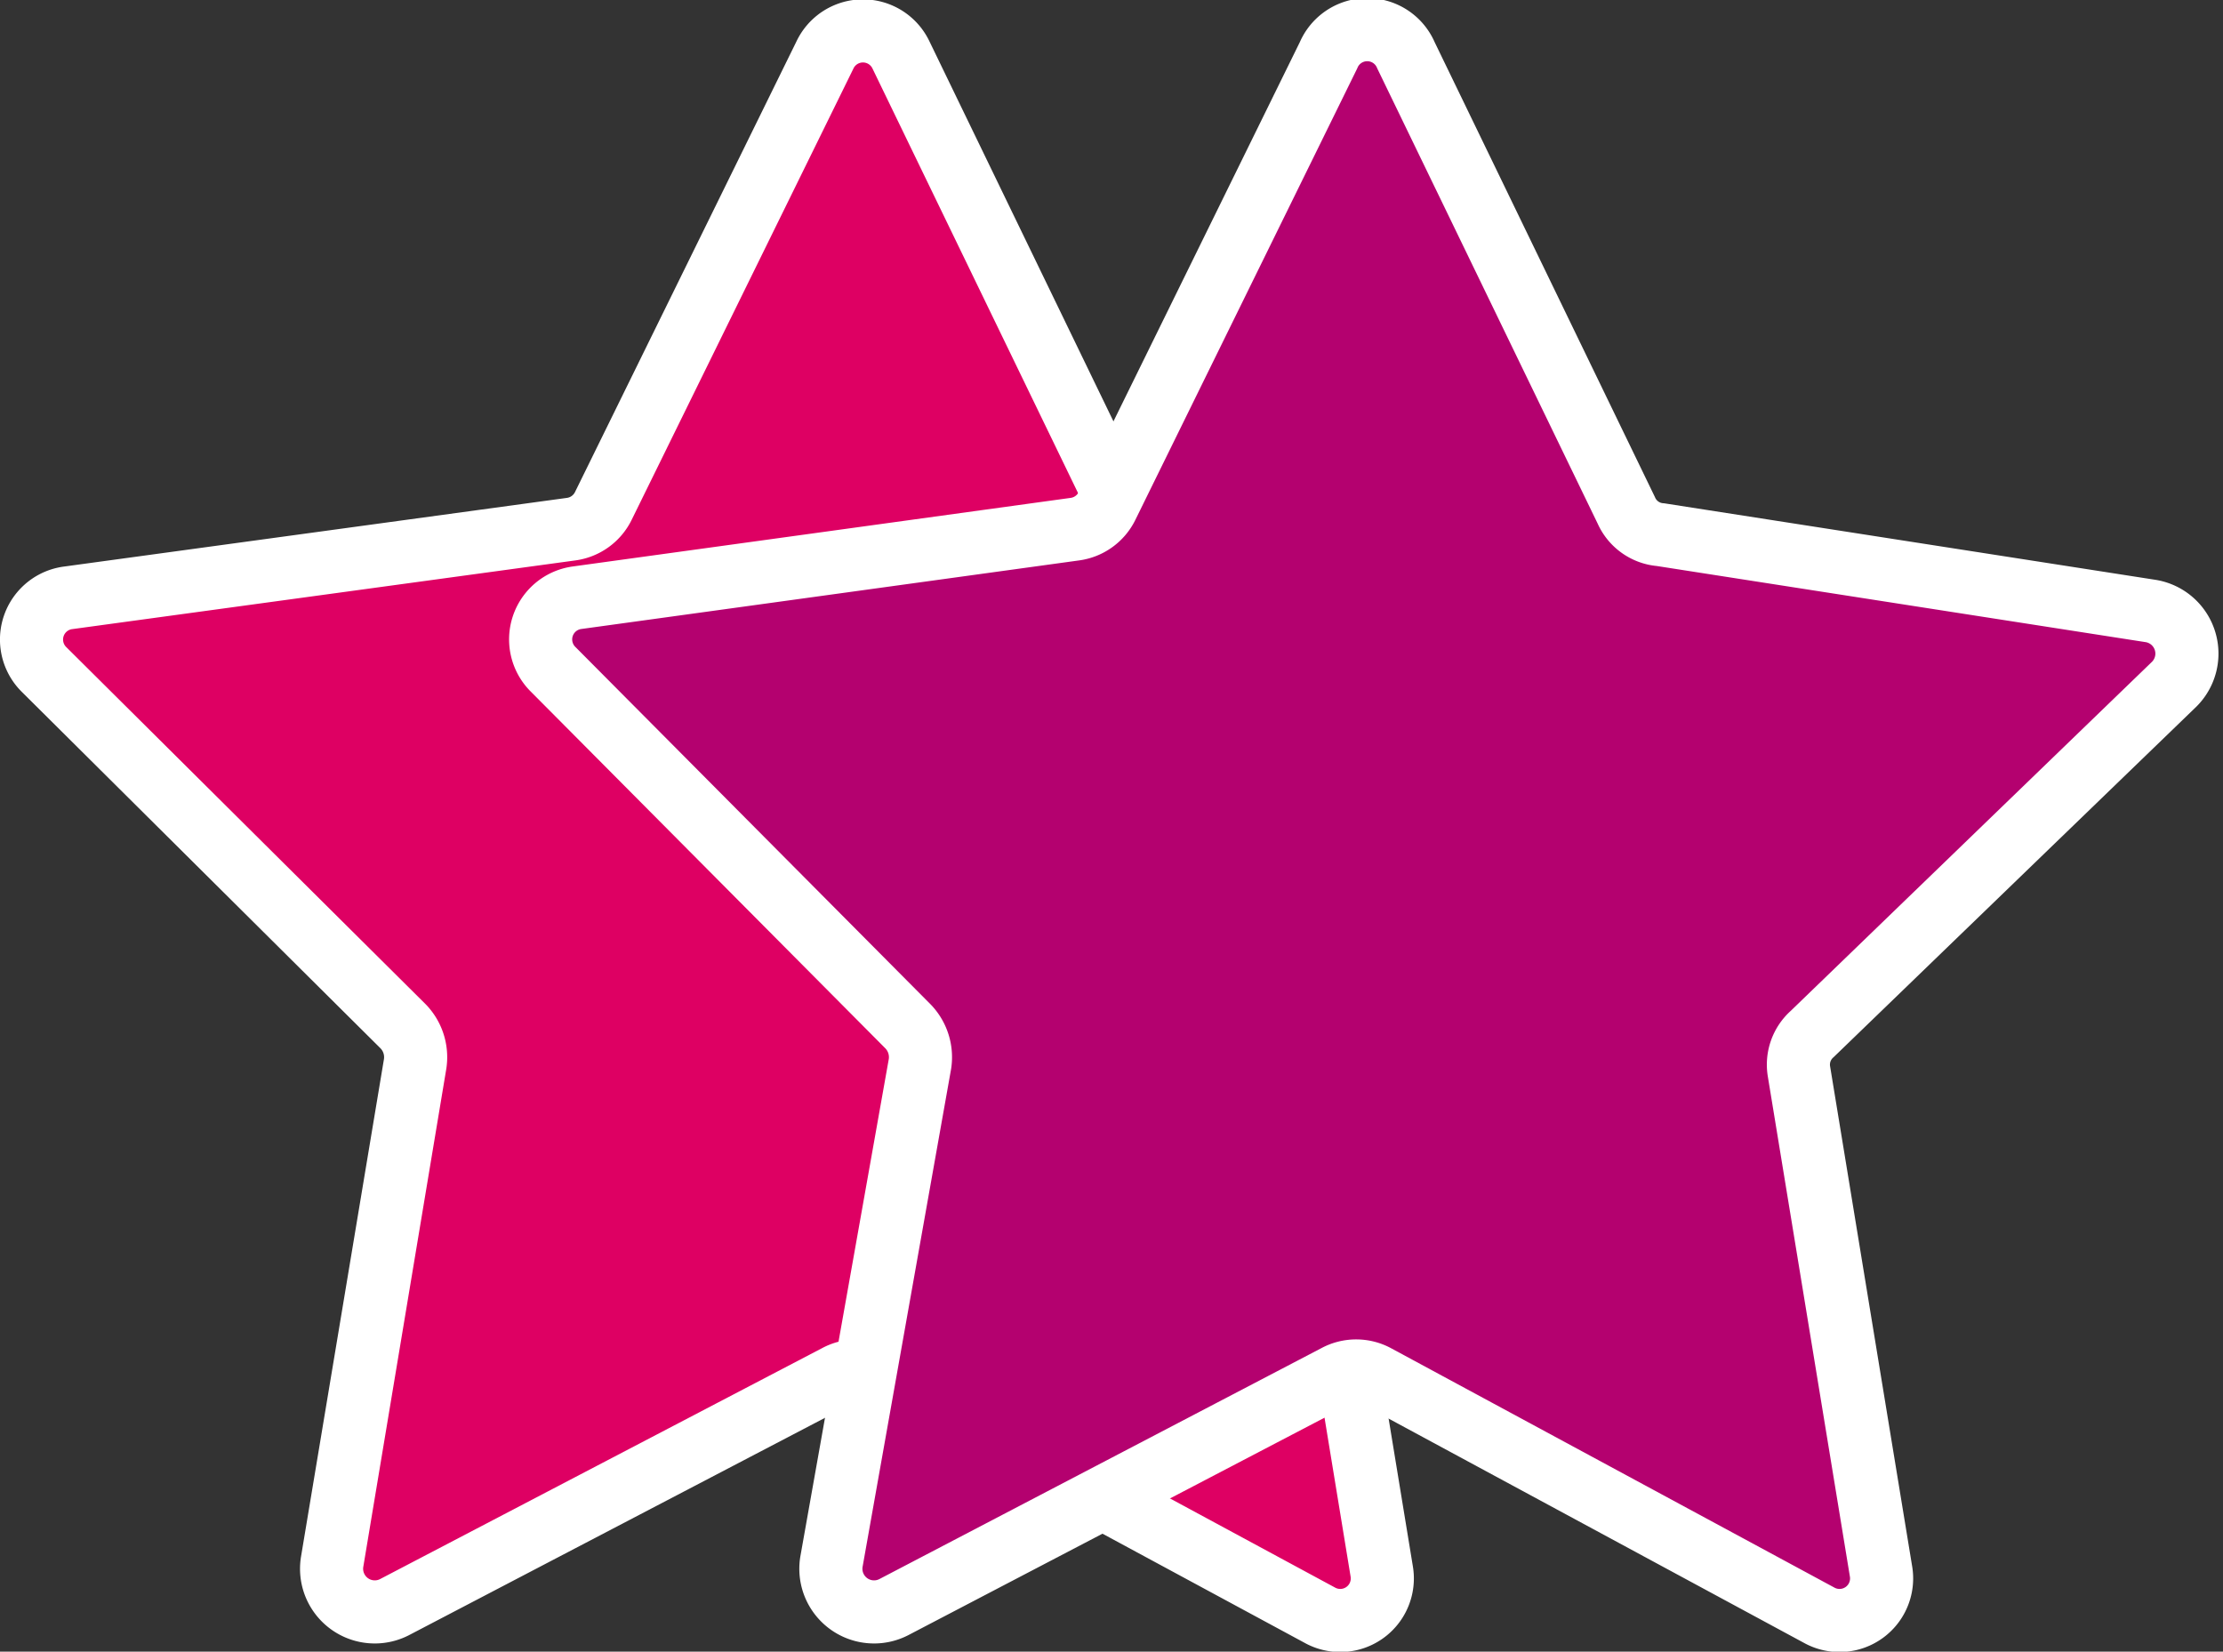
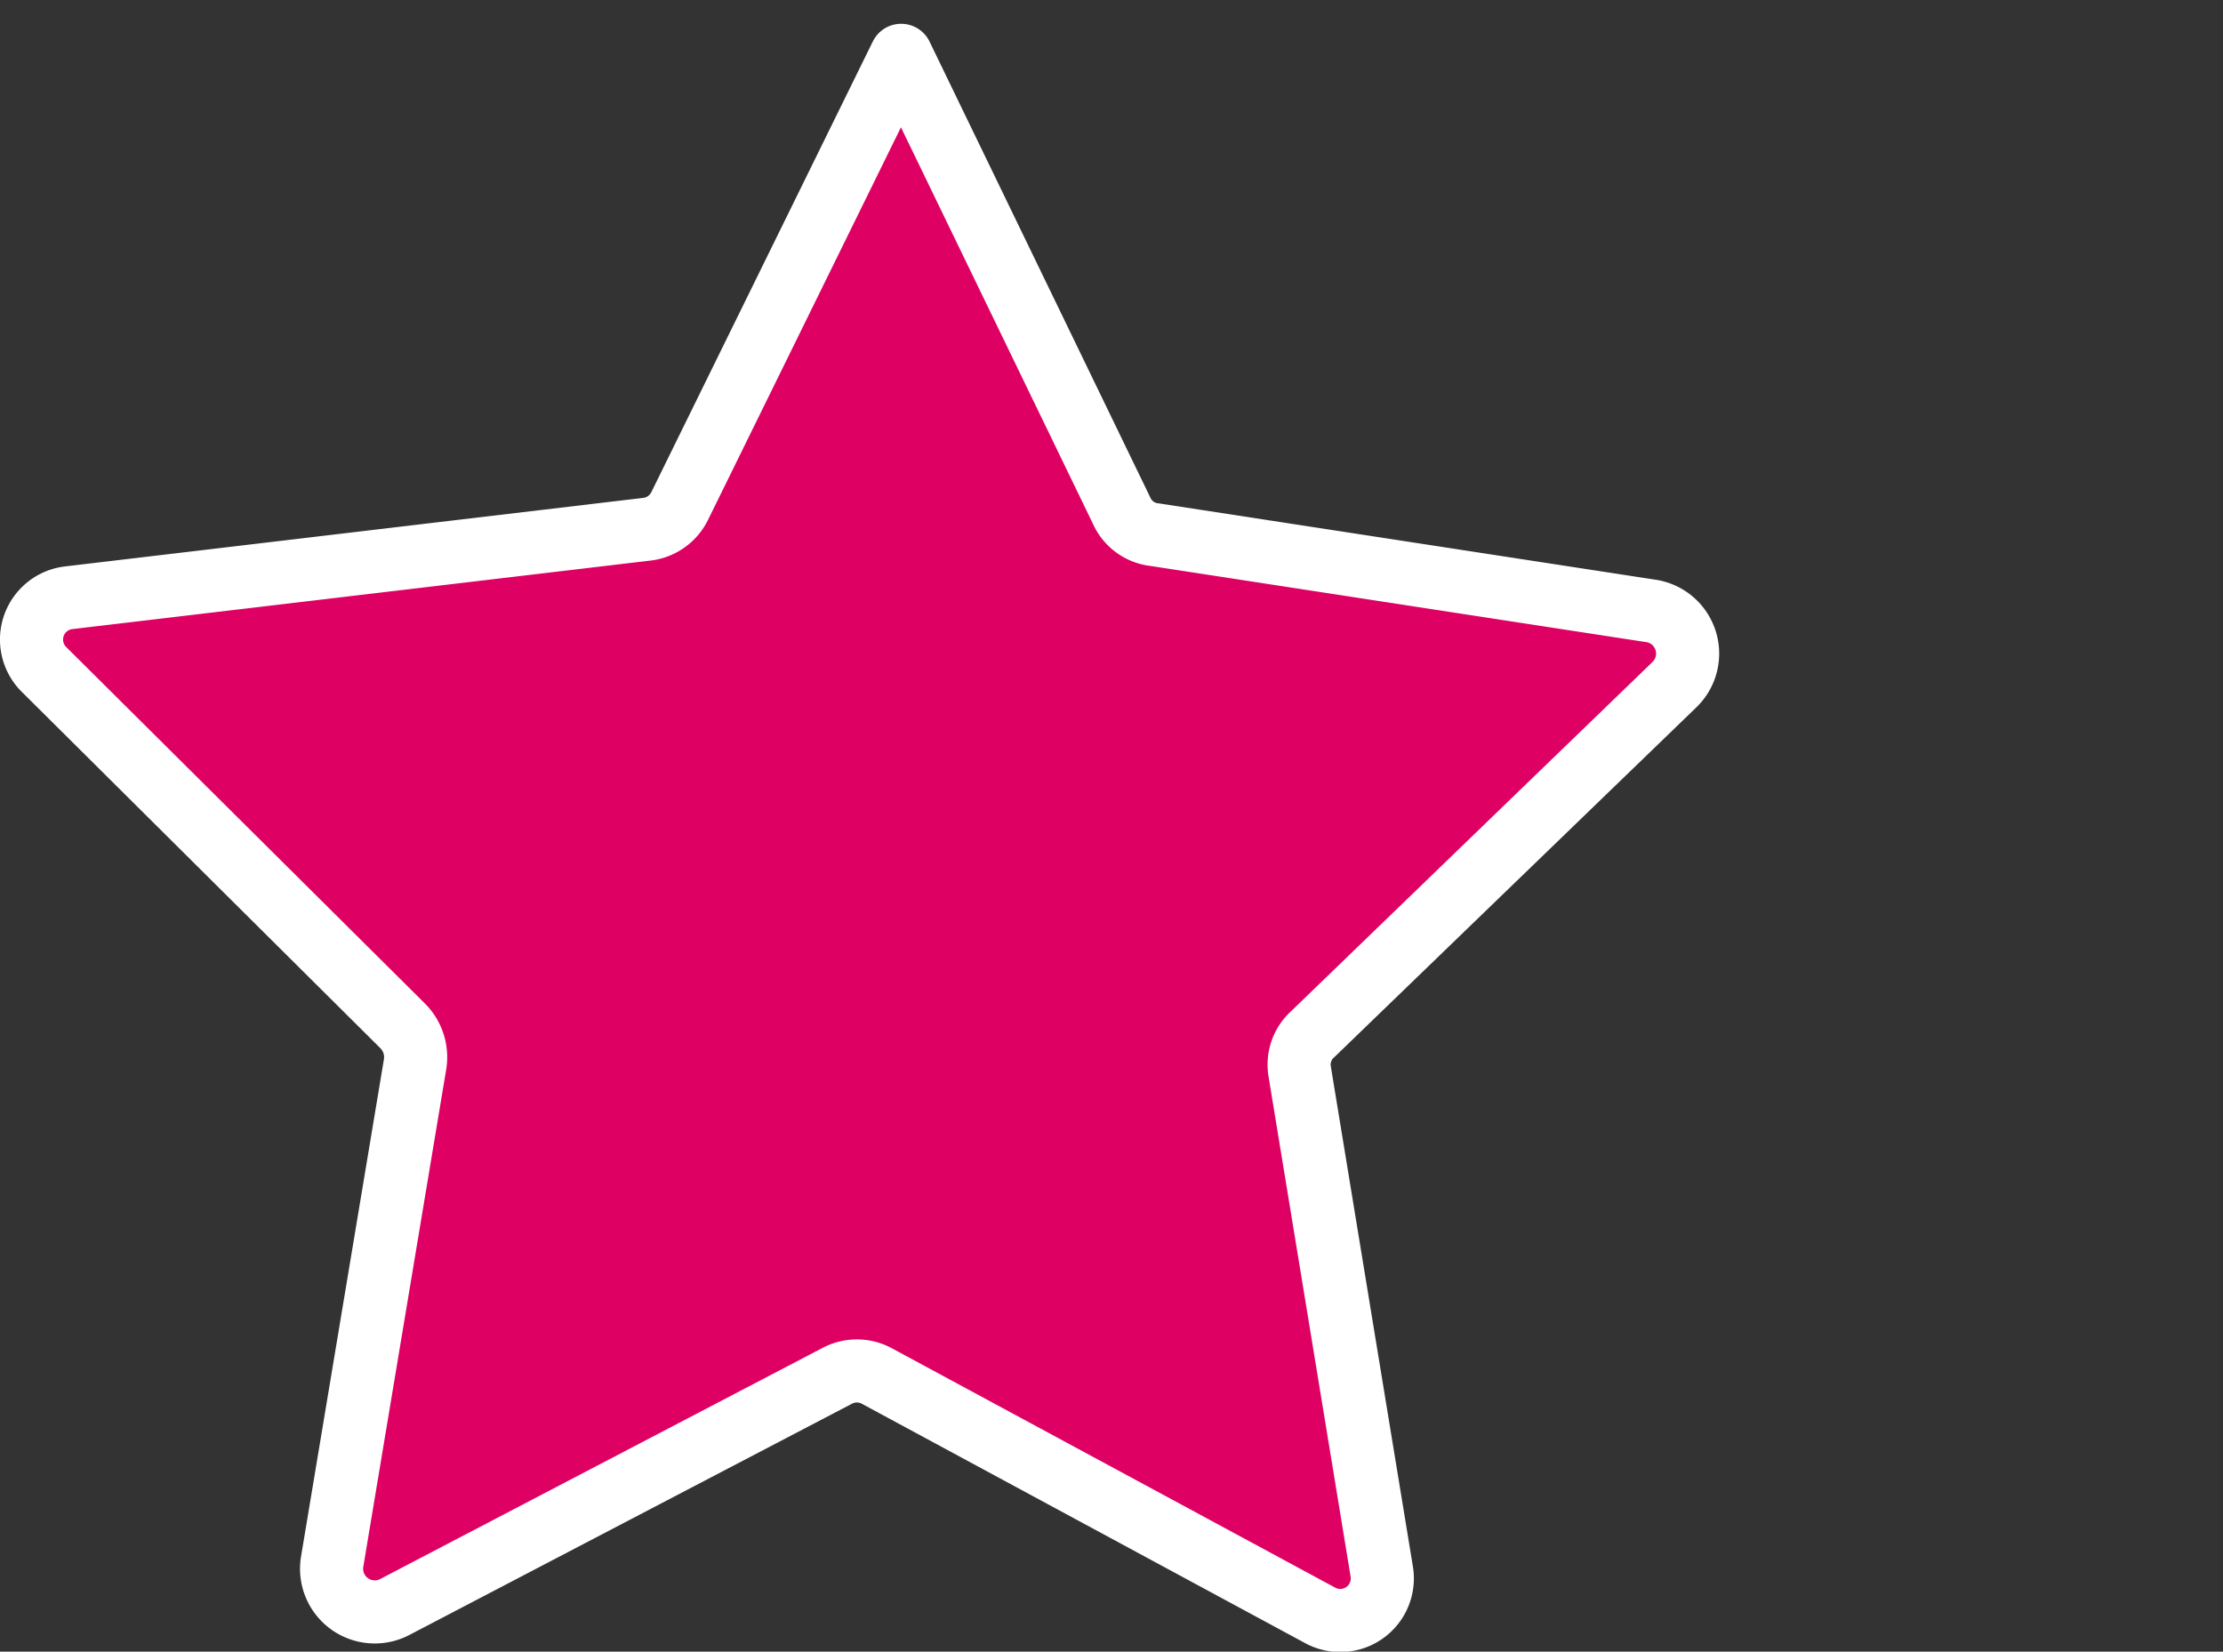
<svg xmlns="http://www.w3.org/2000/svg" viewBox="0 0 20.08 14.92">
  <rect x="0" y="0" width="20.08" height="14.92" fill="#333333" stroke="none" />
  <defs>
    <style>.cls-1{fill:#de0063;stroke-linecap:round;stroke-linejoin:round;}.cls-1,.cls-2{stroke:#fff;stroke-width:0.57px;}.cls-2{fill:#b4016f;stroke-miterlimit:10;}</style>
  </defs>
  <title>advisor2</title>
  <g id="Layer_2" data-name="Layer 2">
    <g id="Layer_1-2" data-name="Layer 1">
-       <path class="cls-1" d="M10.13,4.61,8.14.5a.38.38,0,0,0-.69,0l-2,4.07a.38.38,0,0,1-.29.21L.62,5.4a.38.38,0,0,0-.22.65L3.64,9.27a.4.4,0,0,1,.11.34L3,14.11a.39.39,0,0,0,.56.41l4-2.09a.38.38,0,0,1,.36,0l4,2.16a.38.38,0,0,0,.56-.4l-.74-4.51a.37.37,0,0,1,.12-.34l3.27-3.16a.39.39,0,0,0-.21-.66l-4.49-.69A.37.37,0,0,1,10.13,4.61Z" />
-       <path class="cls-2" d="M14.69,4.61,12.7.5A.38.38,0,0,0,12,.5L10,4.57a.38.38,0,0,1-.29.21l-4.5.62A.38.38,0,0,0,5,6.05L8.2,9.27a.4.4,0,0,1,.11.34l-.8,4.5a.39.39,0,0,0,.56.41l4-2.09a.38.38,0,0,1,.36,0l4,2.16a.38.38,0,0,0,.56-.4l-.74-4.51a.37.37,0,0,1,.12-.34l3.27-3.16a.39.39,0,0,0-.21-.66L15,4.83A.37.37,0,0,1,14.69,4.61Z" />
+       <path class="cls-1" d="M10.13,4.61,8.14.5l-2,4.07a.38.38,0,0,1-.29.21L.62,5.4a.38.38,0,0,0-.22.65L3.64,9.27a.4.4,0,0,1,.11.34L3,14.11a.39.39,0,0,0,.56.41l4-2.09a.38.38,0,0,1,.36,0l4,2.16a.38.38,0,0,0,.56-.4l-.74-4.51a.37.37,0,0,1,.12-.34l3.27-3.16a.39.39,0,0,0-.21-.66l-4.49-.69A.37.37,0,0,1,10.13,4.61Z" />
    </g>
  </g>
</svg>